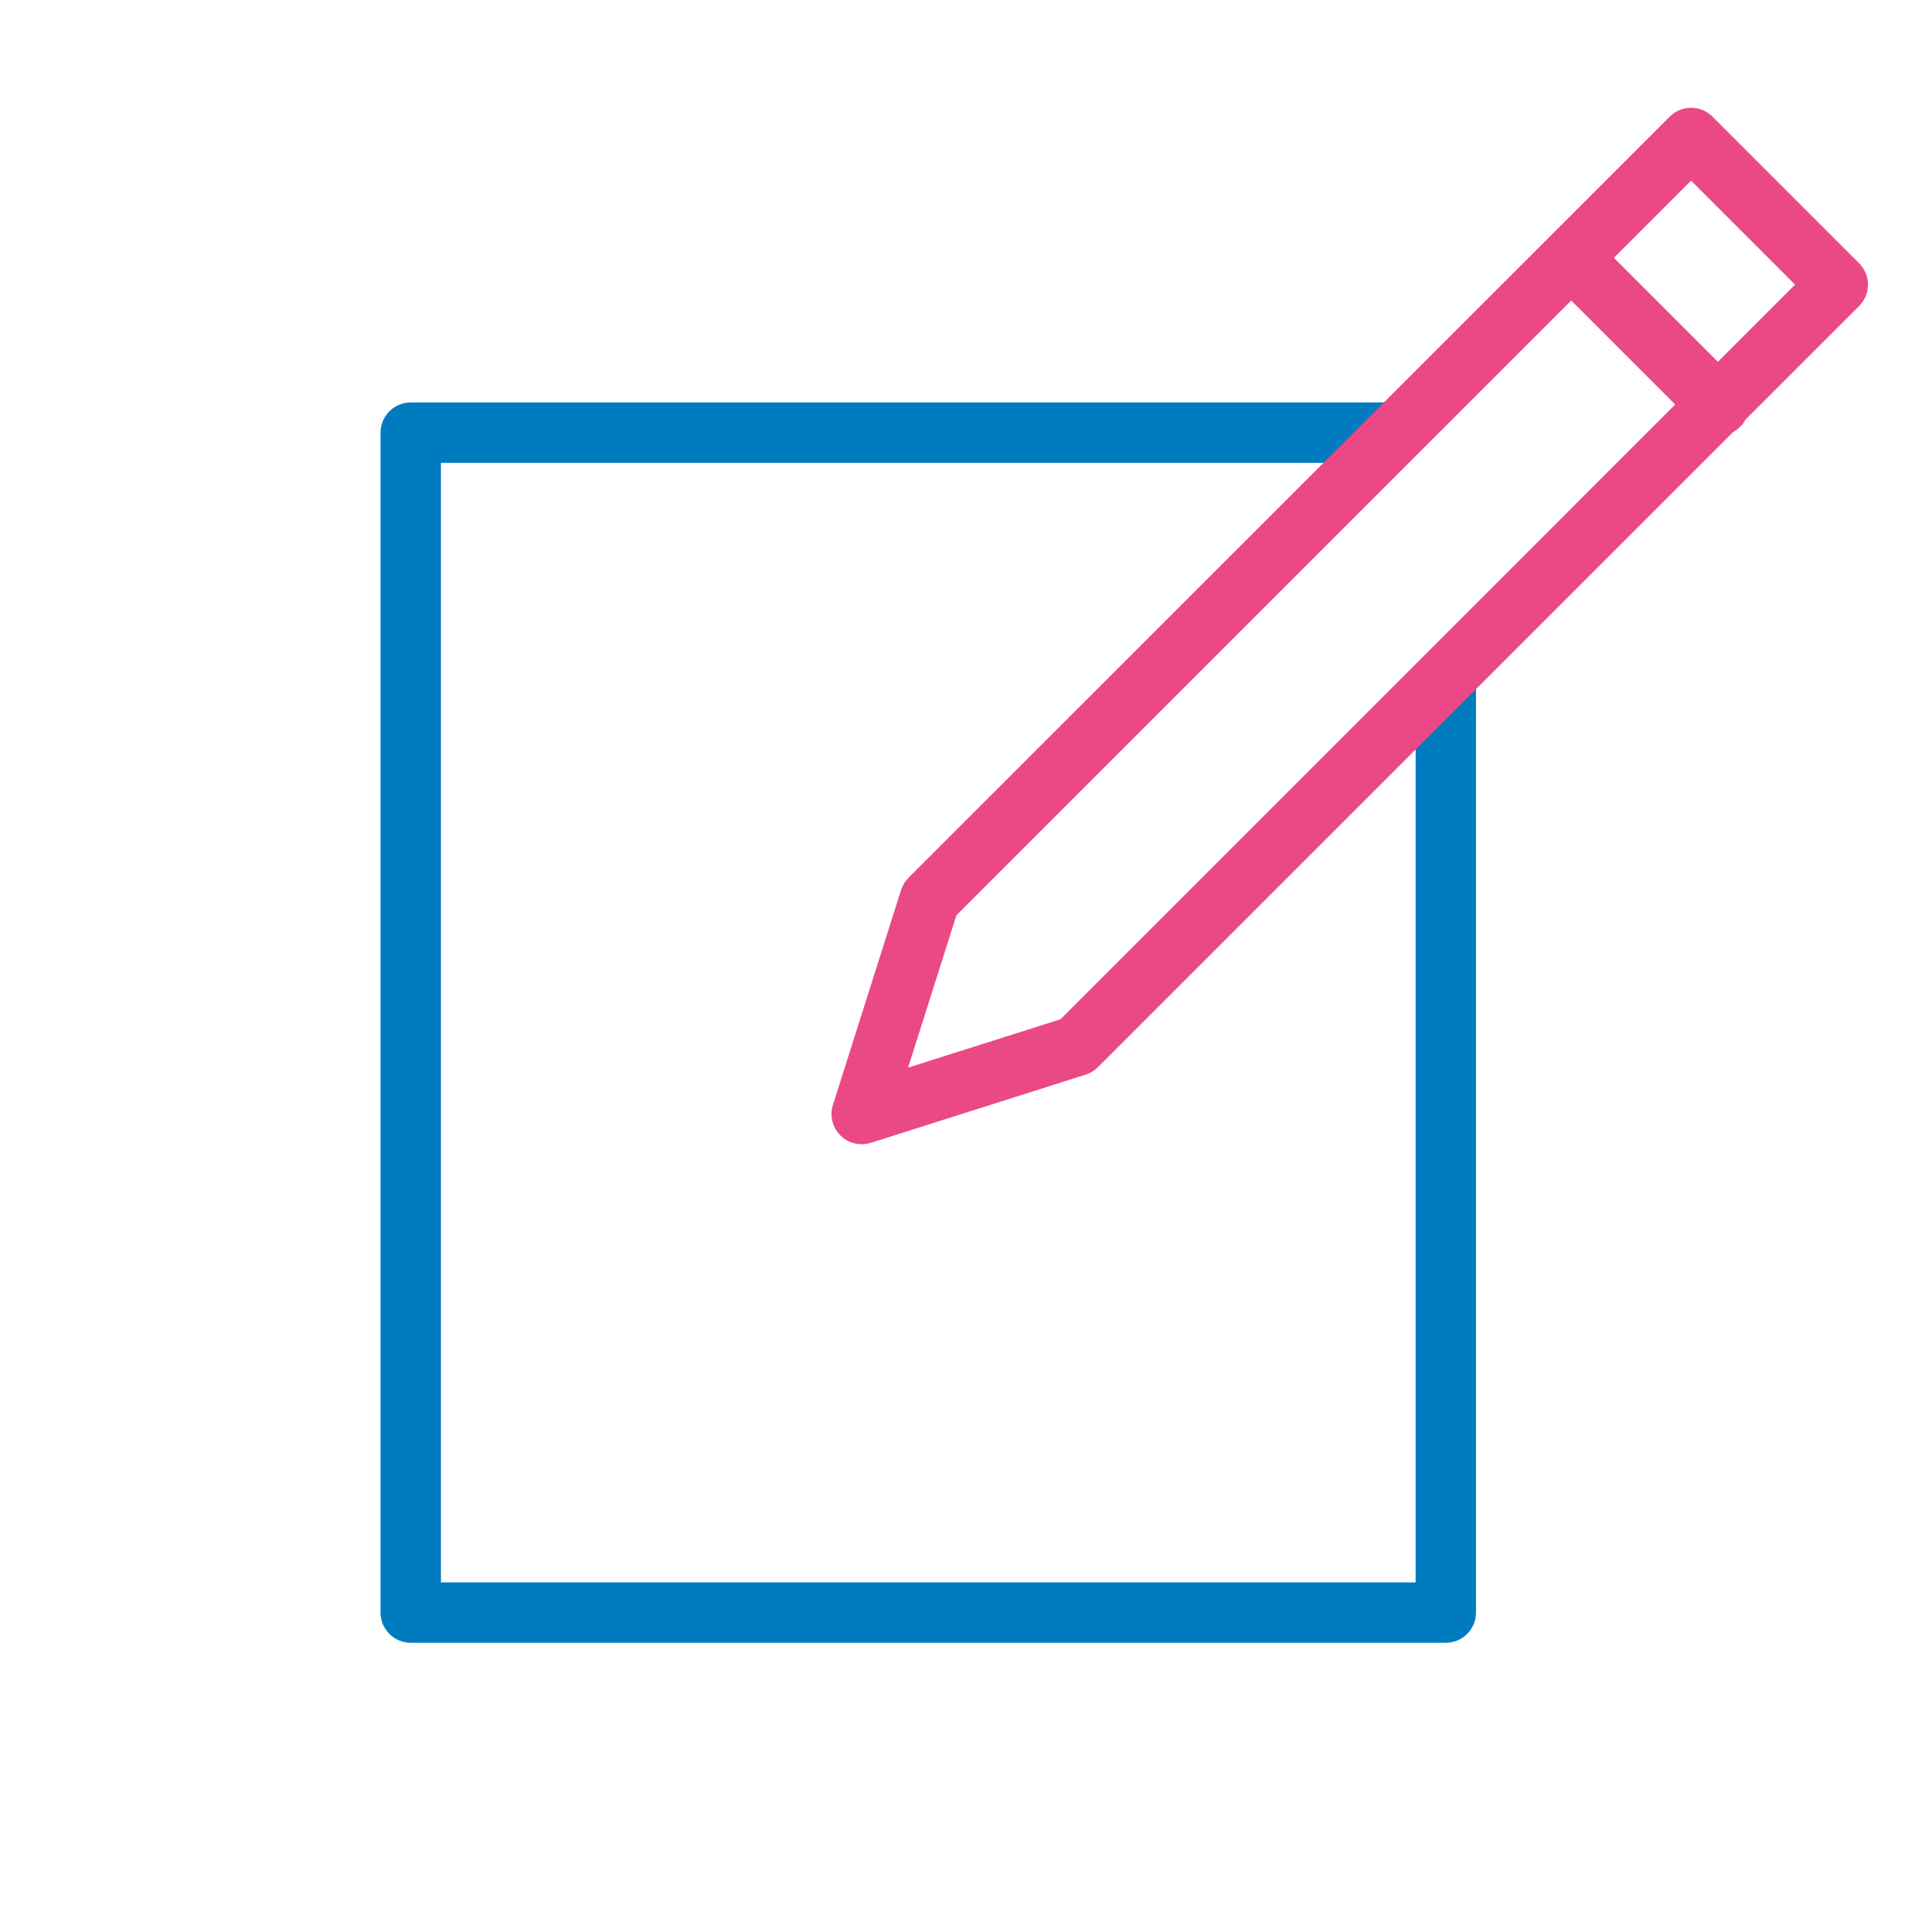
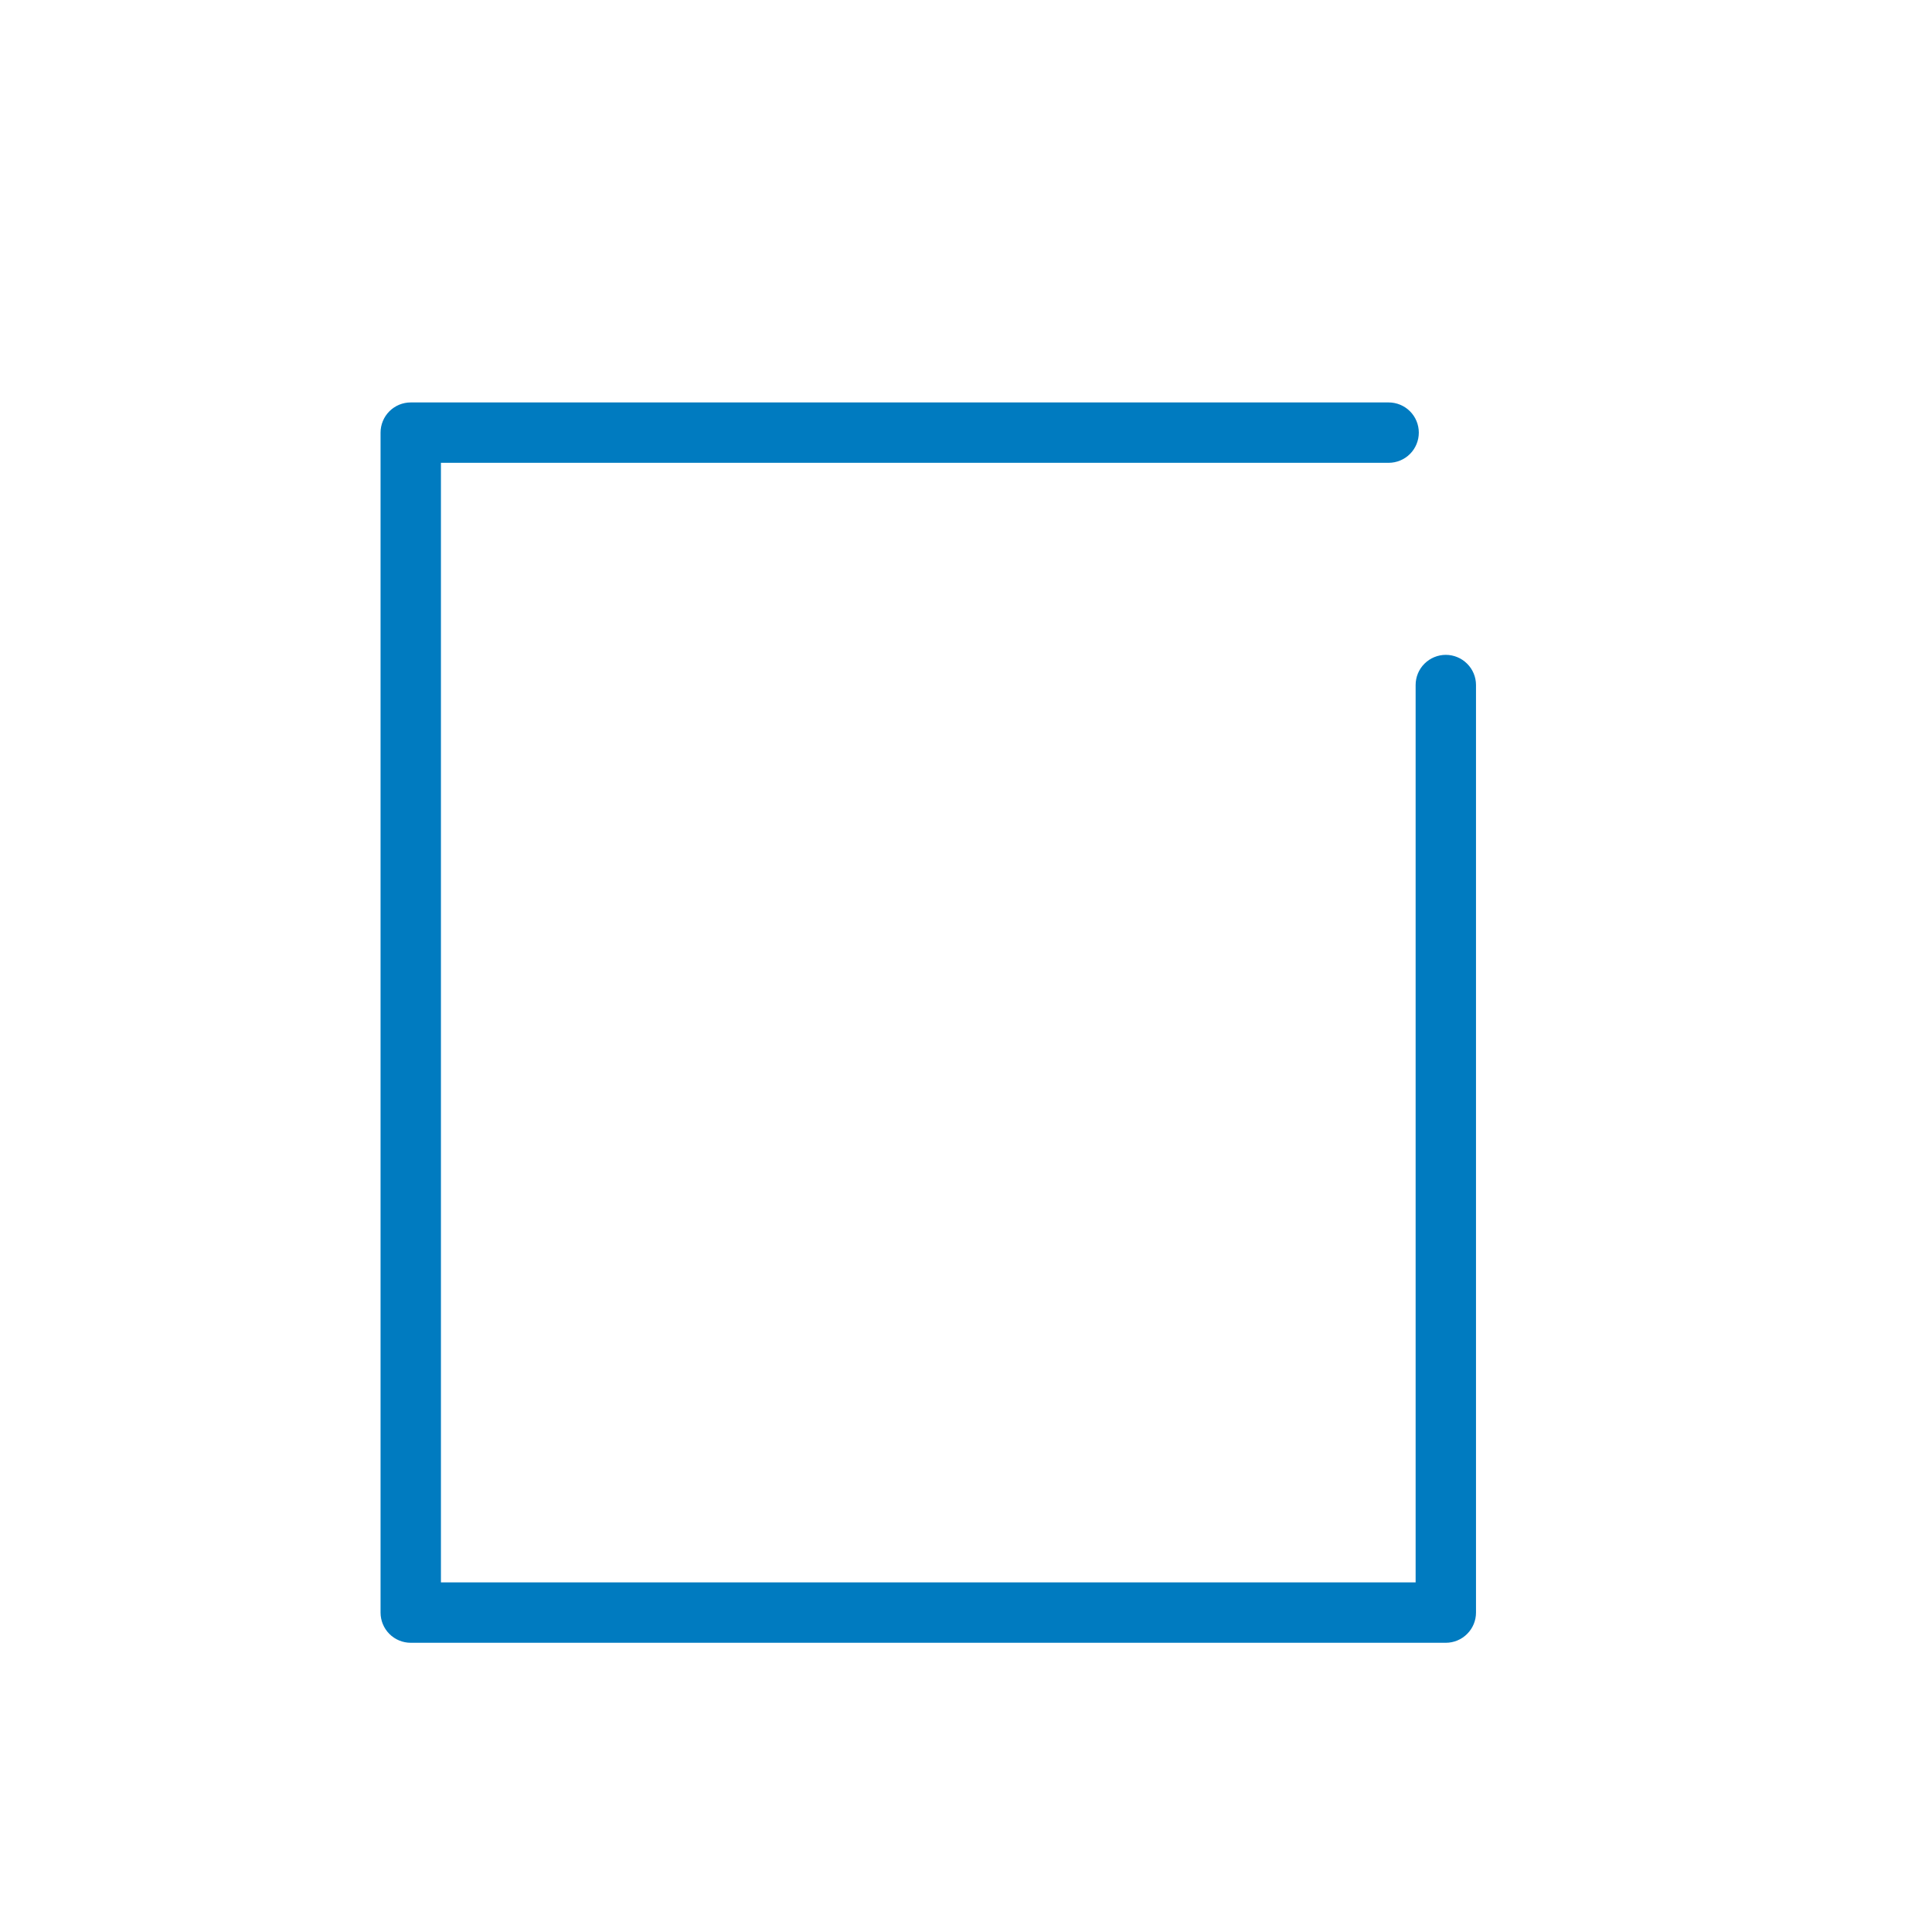
<svg xmlns="http://www.w3.org/2000/svg" width="40" height="40" viewBox="0 0 40 40" fill="none">
  <path d="M29.934 34.012H8.504C8.338 34.012 8.179 33.946 8.062 33.829C7.945 33.712 7.879 33.553 7.879 33.387V8.957C7.879 8.791 7.945 8.632 8.062 8.515C8.179 8.398 8.338 8.332 8.504 8.332H28.75C28.916 8.332 29.075 8.398 29.192 8.515C29.309 8.632 29.375 8.791 29.375 8.957C29.375 9.123 29.309 9.282 29.192 9.399C29.075 9.516 28.916 9.582 28.75 9.582H9.129V32.762H29.309V14.183C29.309 14.017 29.374 13.858 29.492 13.741C29.609 13.624 29.768 13.558 29.934 13.558C30.099 13.558 30.258 13.624 30.375 13.741C30.493 13.858 30.559 14.017 30.559 14.183V33.387C30.559 33.553 30.493 33.712 30.375 33.829C30.258 33.946 30.099 34.012 29.934 34.012Z" fill="#007BC0" />
-   <path d="M38.491 5.451L35.454 2.414C35.337 2.297 35.178 2.232 35.012 2.232C34.847 2.232 34.688 2.297 34.571 2.414L18.81 18.173C18.74 18.244 18.687 18.331 18.656 18.426L17.245 22.876C17.21 22.985 17.206 23.102 17.234 23.213C17.261 23.324 17.318 23.426 17.399 23.507C17.48 23.588 17.581 23.645 17.693 23.672C17.804 23.699 17.921 23.695 18.03 23.661L22.478 22.249C22.573 22.219 22.66 22.166 22.731 22.095L35.882 8.945C35.935 8.916 35.985 8.88 36.028 8.837C36.071 8.794 36.108 8.744 36.136 8.69L38.491 6.336C38.549 6.278 38.596 6.209 38.627 6.133C38.658 6.057 38.675 5.976 38.675 5.894C38.675 5.811 38.658 5.73 38.627 5.654C38.596 5.578 38.549 5.509 38.491 5.451ZM21.955 21.104L18.801 22.104L19.802 18.949L32.53 6.222L34.683 8.375L21.955 21.104ZM35.567 7.491L33.414 5.338L35.012 3.74L37.165 5.893L35.567 7.491Z" fill="#EA4986" />
</svg>